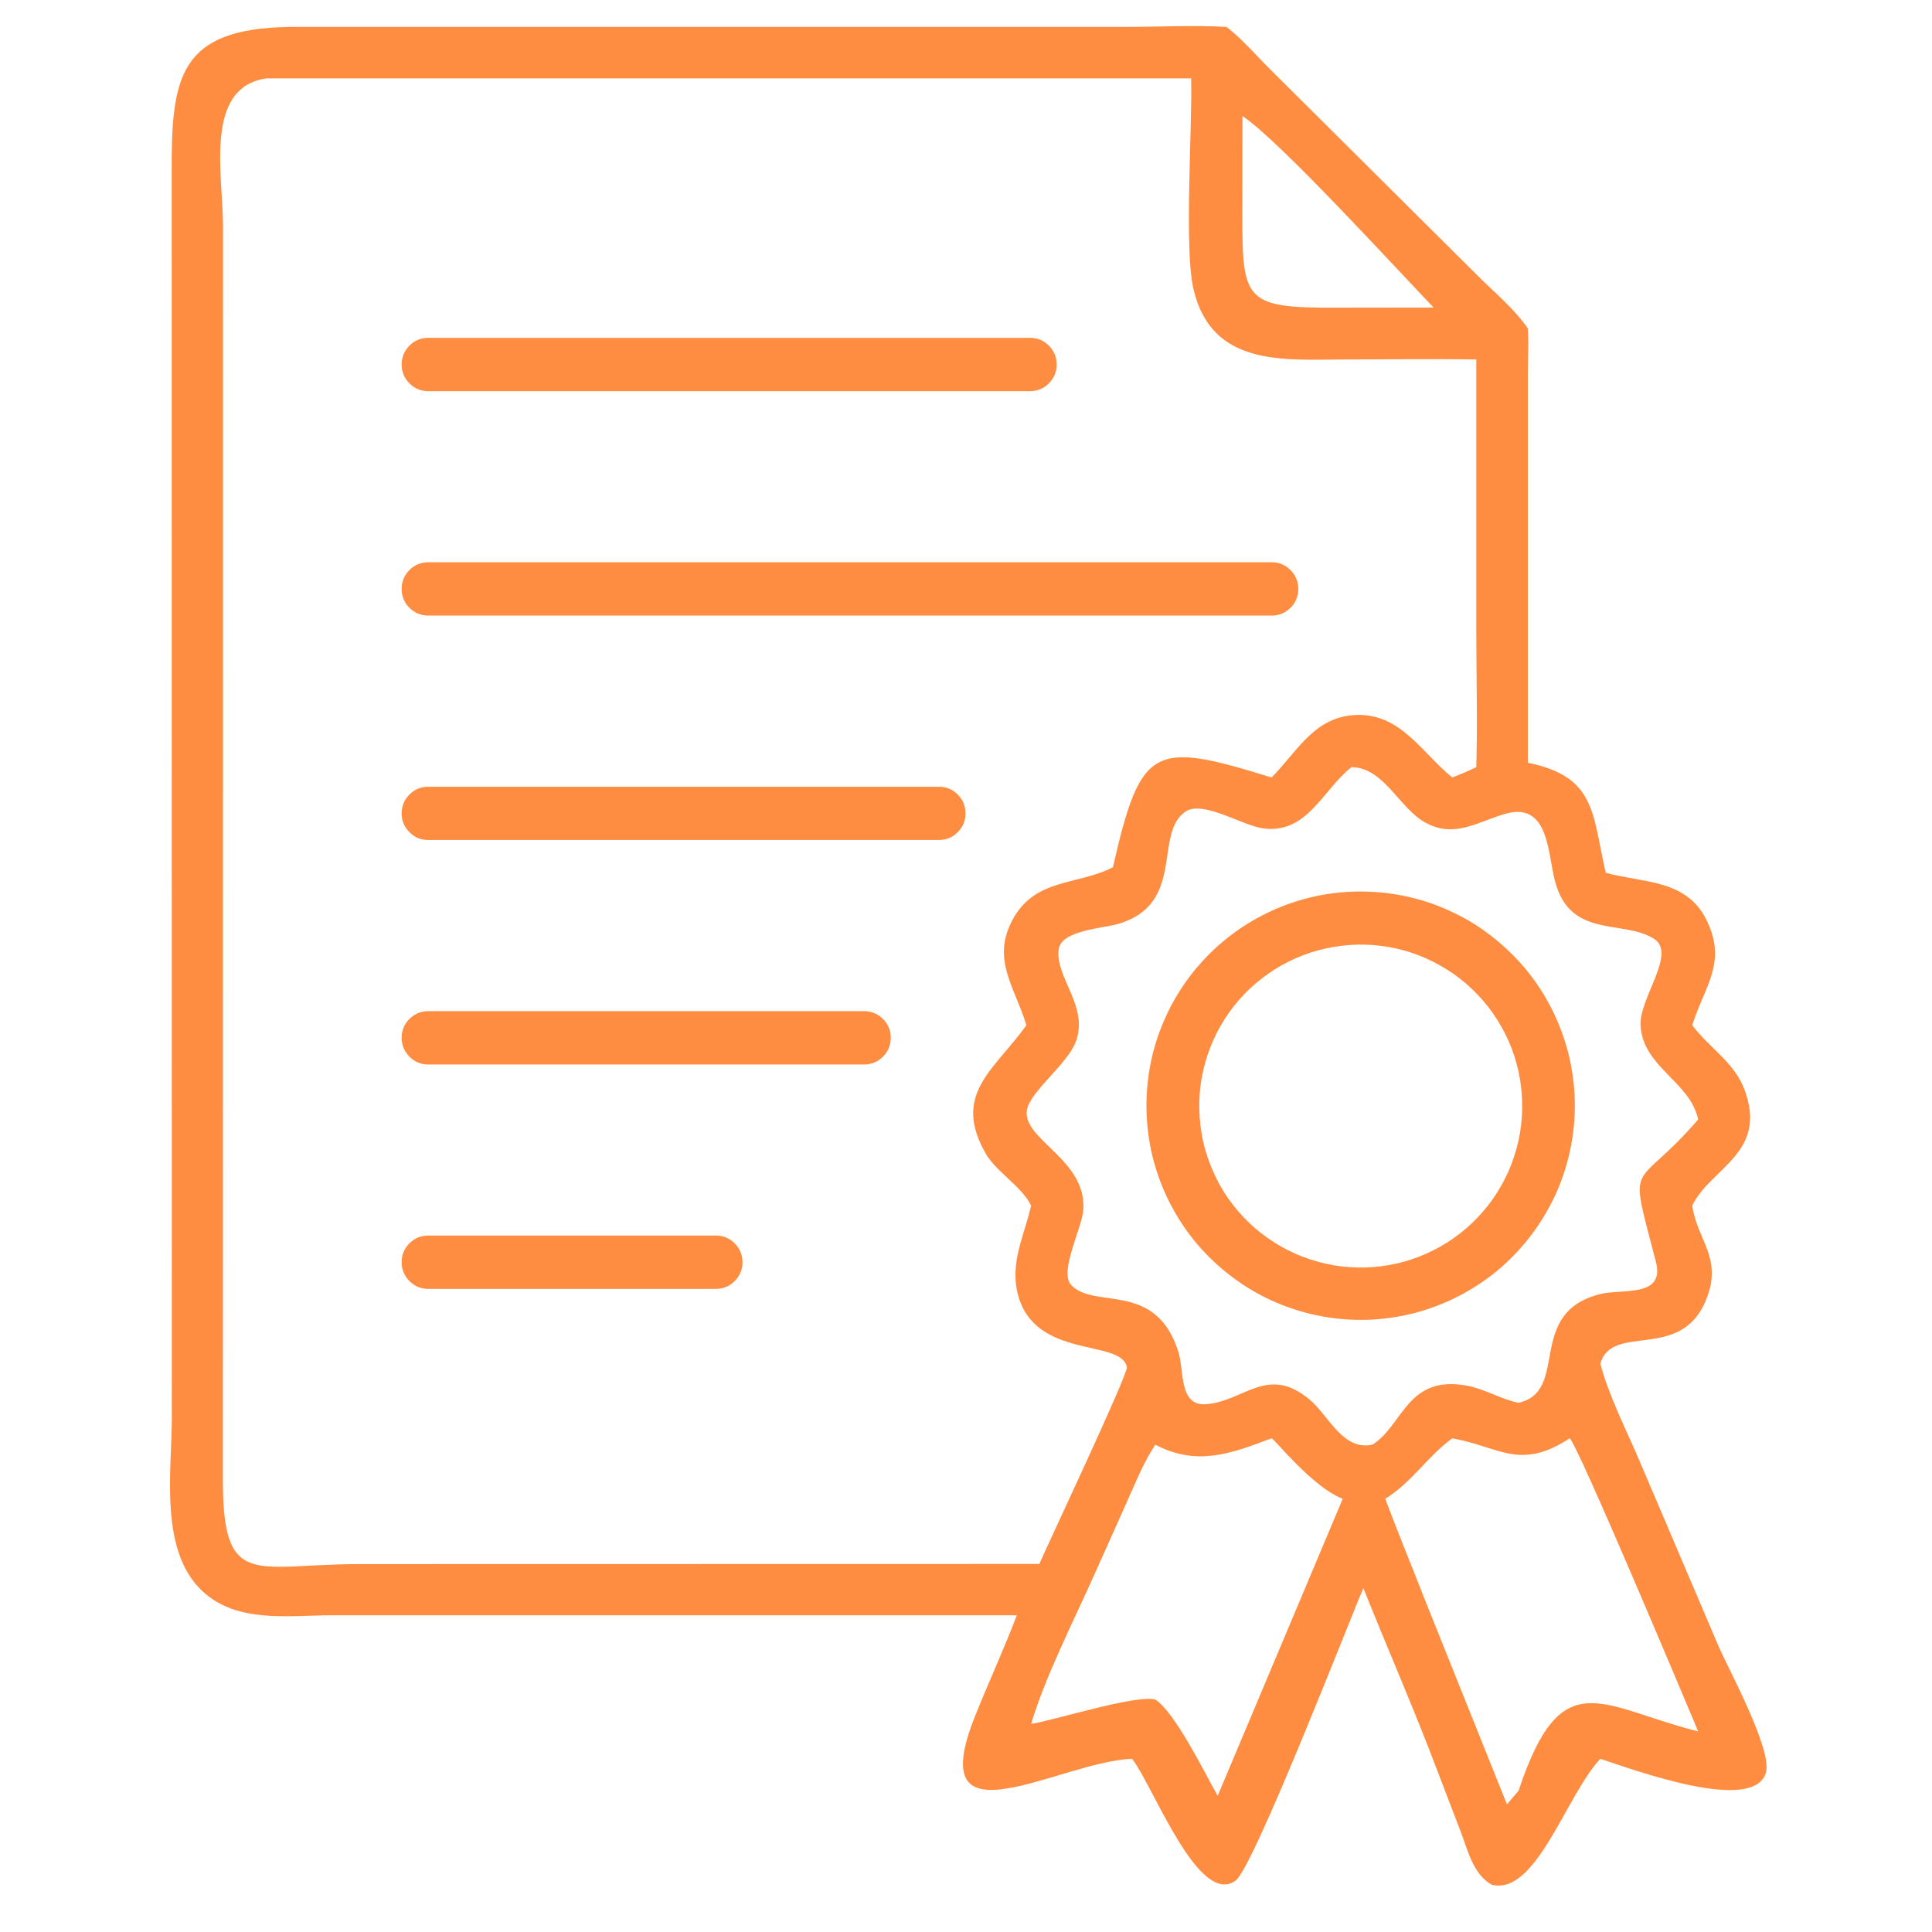
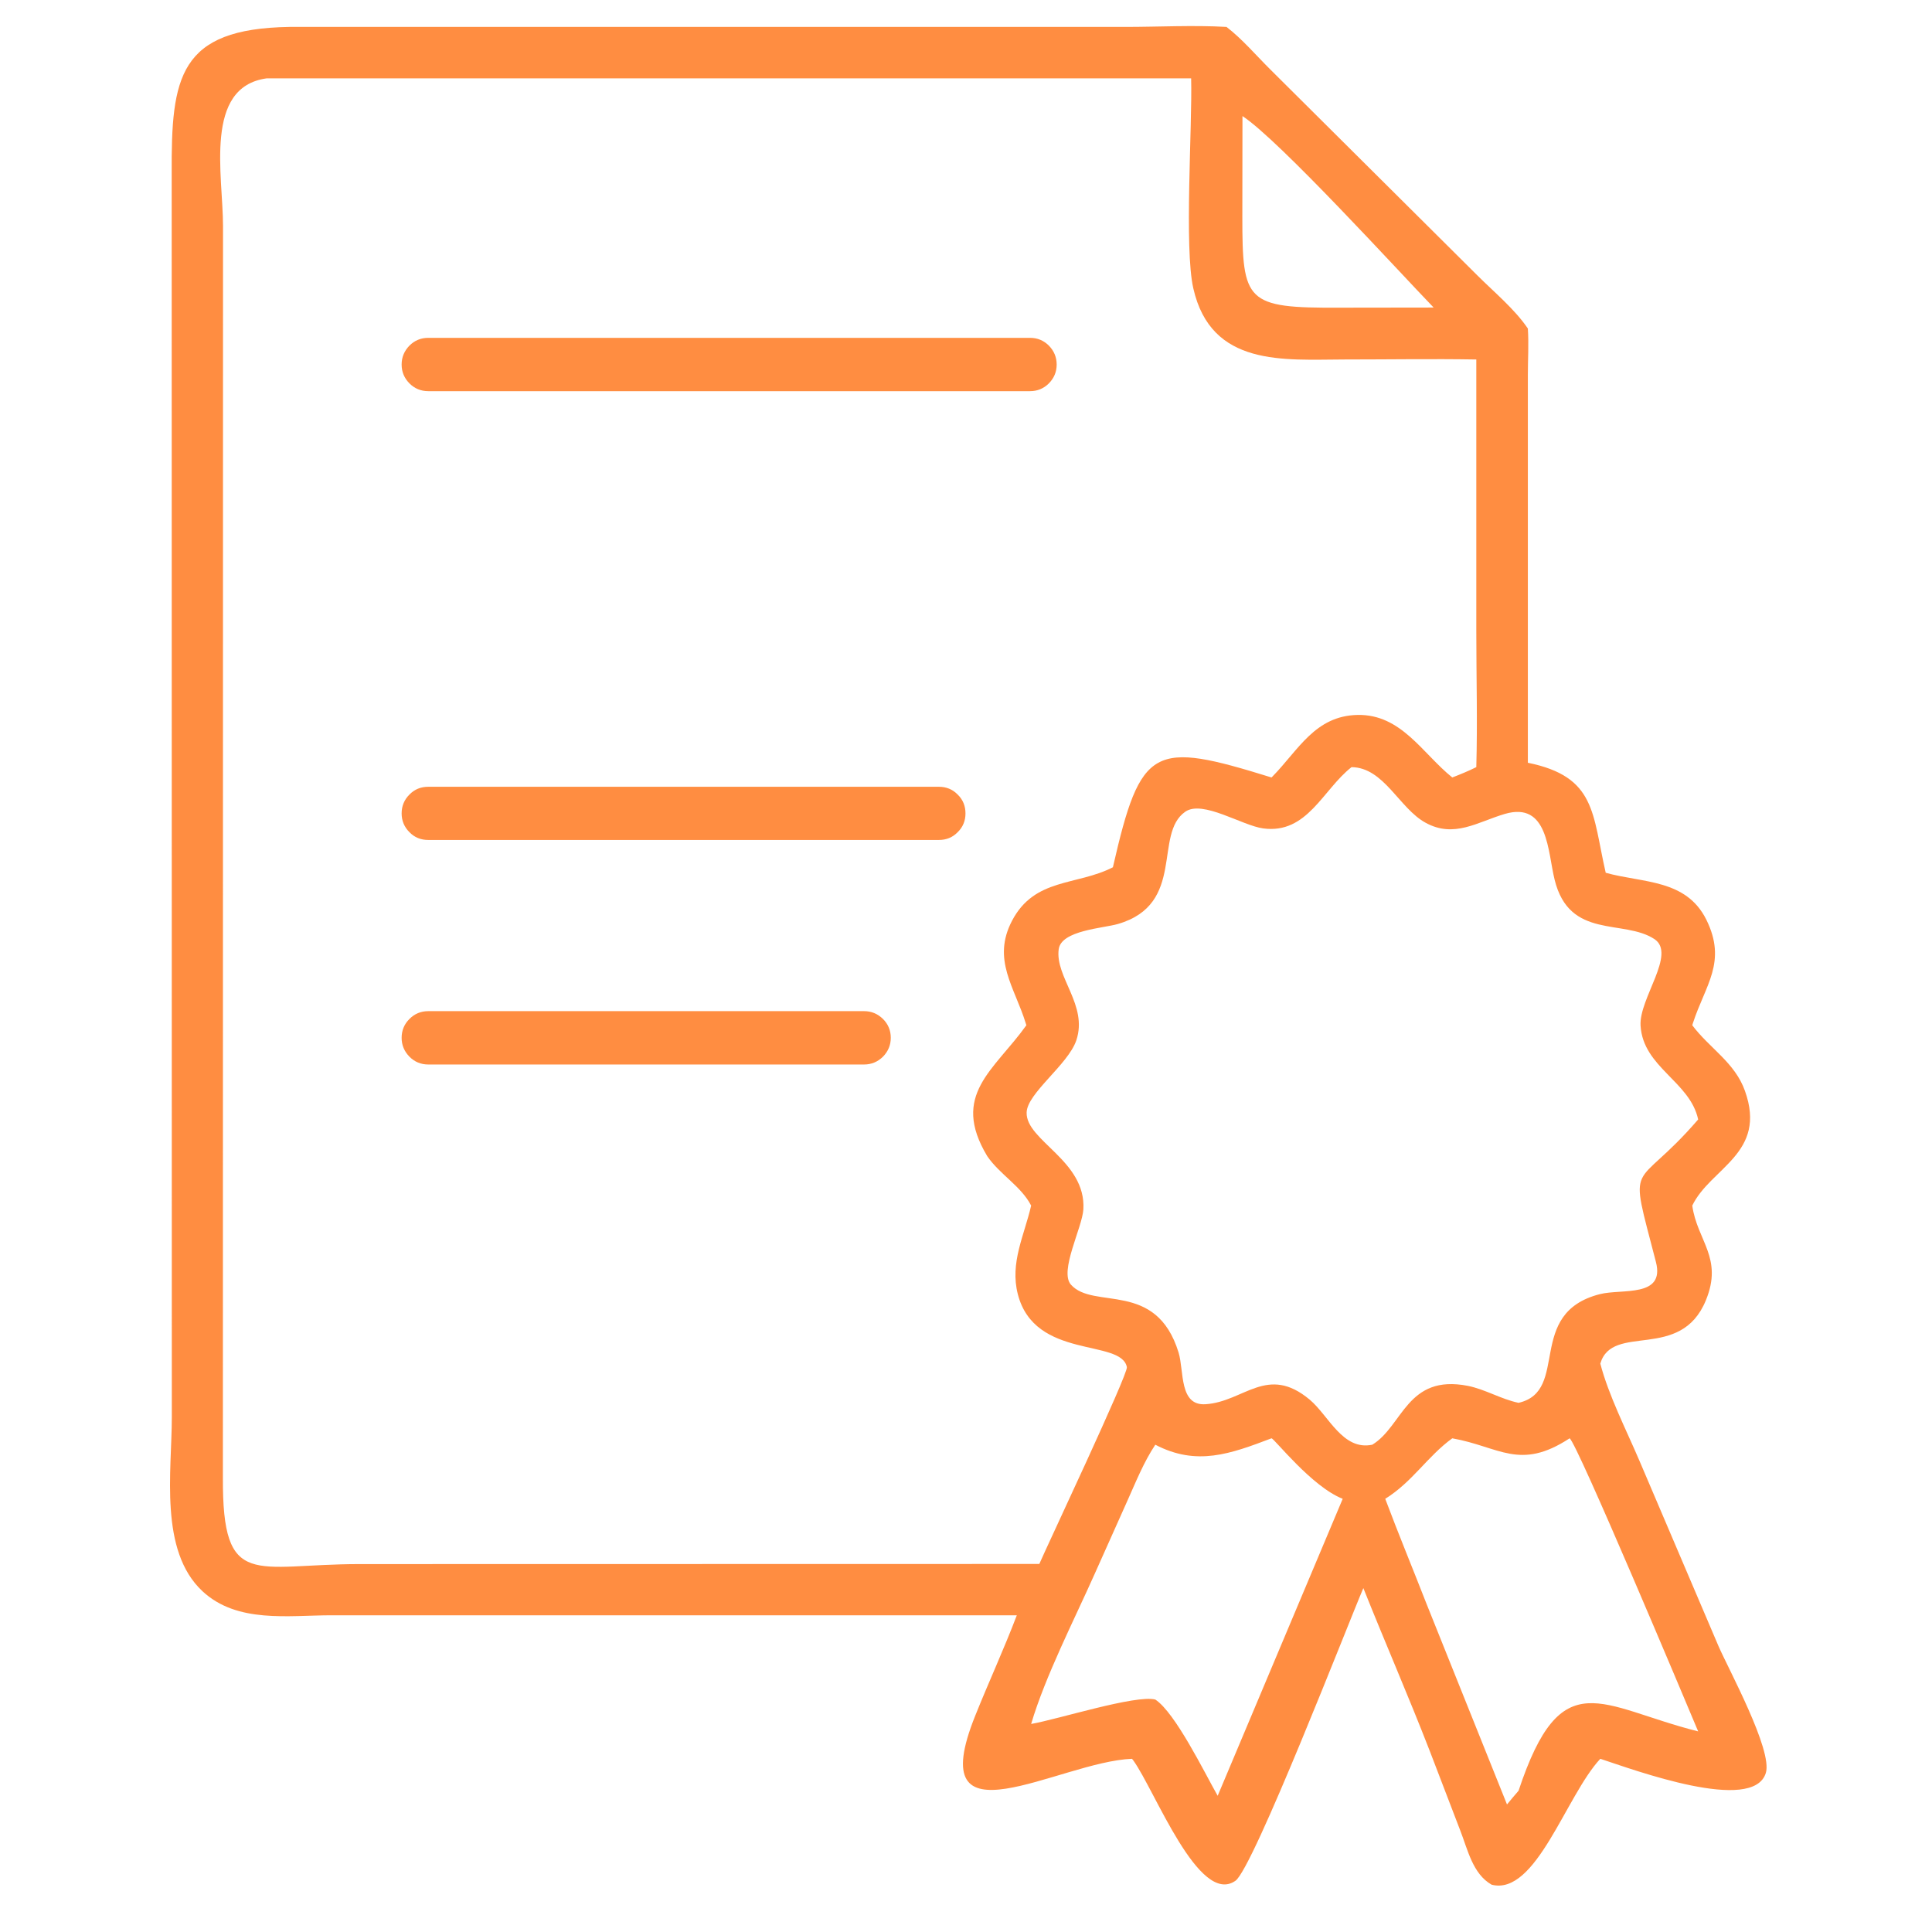
<svg xmlns="http://www.w3.org/2000/svg" width="80" zoomAndPan="magnify" viewBox="0 0 60 60" height="80" preserveAspectRatio="xMidYMid meet" version="1.2">
  <defs>
    <clipPath id="757011ad7c">
      <path d="M 5 0.77 L 55 0.77 L 55 59 L 5 59 Z M 5 0.77 " />
    </clipPath>
  </defs>
  <g id="85aa139a47">
    <rect x="0" width="60" y="0" height="60" style="fill:#ffffff;fill-opacity:1;stroke:none;" />
    <rect x="0" width="60" y="0" height="60" style="fill:#ffffff;fill-opacity:1;stroke:none;" />
    <g clip-rule="nonzero" clip-path="url(#757011ad7c)">
      <path style=" stroke:none;fill-rule:nonzero;fill:#ff8d41;fill-opacity:1;" d="M 31.578 50.164 L 10.301 50.164 C 8.953 50.164 7.371 50.422 6.289 49.418 C 4.934 48.156 5.336 45.695 5.336 44.008 L 5.332 5.391 C 5.316 2.395 5.551 0.891 8.988 0.836 L 34.945 0.836 C 35.984 0.836 37.051 0.777 38.09 0.836 C 38.574 1.207 39.016 1.727 39.453 2.16 L 45.883 8.555 C 46.395 9.066 47.043 9.602 47.449 10.203 C 47.48 10.676 47.449 11.172 47.449 11.645 L 47.449 23.688 C 49.574 24.121 49.445 25.266 49.867 27.105 C 51.023 27.426 52.363 27.297 52.992 28.562 C 53.641 29.879 52.961 30.586 52.574 31.777 L 52.555 31.84 C 53.09 32.555 53.879 32.996 54.191 33.879 C 54.887 35.824 53.121 36.266 52.555 37.441 C 52.707 38.535 53.52 39.062 52.977 40.383 C 52.191 42.297 50.074 41.07 49.699 42.348 C 49.957 43.336 50.508 44.414 50.91 45.355 L 53.371 51.125 C 53.68 51.836 55.055 54.355 54.84 55.059 C 54.449 56.336 50.746 54.965 49.699 54.621 C 48.629 55.77 47.703 58.883 46.324 58.531 C 45.734 58.195 45.582 57.441 45.348 56.844 L 44.395 54.359 C 43.738 52.668 43.012 51.004 42.34 49.32 C 41.91 50.316 38.922 58.023 38.367 58.41 C 37.234 59.199 35.871 55.613 35.199 54.676 L 35.156 54.621 C 32.891 54.707 28.602 57.457 30.289 53.277 C 30.707 52.234 31.18 51.211 31.578 50.164 Z M 8.277 2.434 C 6.32 2.707 6.926 5.445 6.926 7.02 L 6.922 45.891 C 6.906 49.402 7.898 48.574 11.172 48.574 L 32.277 48.57 C 32.512 48.023 35.039 42.668 34.996 42.457 C 34.82 41.566 32.133 42.238 31.609 40.191 C 31.359 39.215 31.809 38.371 32.023 37.441 C 31.715 36.84 31.047 36.473 30.66 35.906 C 29.512 33.996 30.875 33.242 31.875 31.84 L 31.855 31.777 C 31.512 30.66 30.797 29.801 31.43 28.594 C 32.133 27.254 33.434 27.512 34.562 26.934 C 35.43 23.141 35.812 23.004 39.488 24.145 L 39.52 24.113 C 40.324 23.293 40.84 22.23 42.16 22.203 C 43.52 22.176 44.176 23.402 45.102 24.145 C 45.355 24.047 45.605 23.945 45.848 23.824 C 45.887 22.418 45.848 21 45.848 19.594 L 45.848 11.164 C 44.48 11.141 43.113 11.164 41.746 11.164 C 39.875 11.168 37.613 11.402 37.059 8.953 C 36.773 7.699 37.031 3.922 36.992 2.434 Z M 38.586 3.605 L 38.582 6.73 C 38.582 9.379 38.691 9.57 41.598 9.555 L 44.523 9.551 C 43.453 8.445 39.727 4.352 38.586 3.605 Z M 41.973 23.824 C 41.078 24.527 40.598 25.91 39.23 25.727 C 38.578 25.641 37.352 24.836 36.812 25.207 C 35.812 25.898 36.84 28.078 34.719 28.695 C 34.266 28.828 32.957 28.891 32.879 29.48 C 32.762 30.348 33.793 31.215 33.426 32.309 C 33.172 33.062 31.895 33.953 31.883 34.551 C 31.859 35.426 33.734 36.043 33.645 37.559 C 33.609 38.129 32.891 39.48 33.258 39.895 C 33.965 40.691 35.906 39.742 36.602 42.004 C 36.777 42.582 36.613 43.668 37.445 43.609 C 38.633 43.531 39.355 42.363 40.676 43.469 C 41.266 43.965 41.699 45.059 42.617 44.867 C 43.57 44.289 43.688 42.668 45.586 43.039 C 46.129 43.148 46.617 43.453 47.16 43.566 C 48.766 43.199 47.363 40.785 49.684 40.191 C 50.371 40.016 51.715 40.309 51.426 39.191 C 50.555 35.82 50.711 37.117 52.738 34.766 C 52.484 33.582 51.027 33.152 50.949 31.852 C 50.898 31.008 52.07 29.621 51.379 29.164 C 50.422 28.535 48.742 29.188 48.281 27.324 C 48.062 26.445 48.086 24.883 46.734 25.277 C 45.887 25.527 45.16 26.039 44.273 25.551 C 43.453 25.105 42.984 23.836 41.973 23.824 Z M 48.746 44.668 C 47.195 45.684 46.57 44.93 45.102 44.668 C 44.328 45.23 43.867 46.02 43.02 46.547 C 43.43 47.641 43.879 48.723 44.305 49.816 L 46.801 56.039 C 46.918 55.898 47.035 55.754 47.16 55.613 C 48.496 51.594 49.688 53.004 52.738 53.77 C 52.387 52.934 48.973 44.801 48.746 44.668 Z M 39.488 44.668 C 38.211 45.152 37.168 45.539 35.879 44.867 C 35.523 45.402 35.281 46.008 35.02 46.59 L 33.996 48.879 C 33.363 50.301 32.461 52.059 32.023 53.539 C 32.855 53.395 35.273 52.625 35.879 52.781 C 36.5 53.188 37.41 55.055 37.816 55.77 L 41.699 46.547 C 40.738 46.172 39.578 44.68 39.488 44.668 Z M 39.488 44.668 " />
    </g>
-     <path style=" stroke:none;fill-rule:nonzero;fill:#ff8d41;fill-opacity:1;" d="M 42.672 40.977 C 42.234 41.004 41.801 40.988 41.367 40.93 C 40.934 40.871 40.512 40.773 40.098 40.629 C 39.684 40.488 39.289 40.309 38.914 40.09 C 38.535 39.867 38.184 39.613 37.855 39.324 C 37.527 39.035 37.23 38.719 36.965 38.371 C 36.699 38.023 36.473 37.652 36.281 37.262 C 36.09 36.871 35.938 36.461 35.824 36.039 C 35.711 35.617 35.645 35.188 35.617 34.754 C 35.59 34.316 35.605 33.883 35.664 33.449 C 35.719 33.016 35.82 32.594 35.961 32.18 C 36.105 31.766 36.285 31.371 36.504 30.992 C 36.723 30.617 36.977 30.262 37.266 29.938 C 37.555 29.609 37.875 29.312 38.223 29.047 C 38.57 28.781 38.938 28.555 39.332 28.363 C 39.723 28.168 40.133 28.02 40.555 27.906 C 40.977 27.793 41.406 27.727 41.84 27.699 C 42.277 27.672 42.711 27.688 43.145 27.746 C 43.578 27.805 44 27.902 44.414 28.043 C 44.828 28.188 45.223 28.367 45.602 28.586 C 45.977 28.805 46.328 29.062 46.656 29.352 C 46.984 29.641 47.281 29.957 47.547 30.305 C 47.812 30.652 48.039 31.023 48.23 31.414 C 48.422 31.809 48.574 32.215 48.688 32.637 C 48.797 33.059 48.867 33.488 48.895 33.926 C 48.922 34.359 48.906 34.793 48.848 35.227 C 48.789 35.66 48.688 36.082 48.547 36.496 C 48.406 36.91 48.227 37.305 48.004 37.68 C 47.785 38.059 47.531 38.41 47.242 38.738 C 46.953 39.066 46.637 39.363 46.289 39.629 C 45.941 39.891 45.57 40.121 45.18 40.312 C 44.789 40.504 44.379 40.656 43.957 40.77 C 43.535 40.879 43.105 40.949 42.672 40.977 Z M 41.91 29.348 C 41.582 29.371 41.258 29.426 40.941 29.512 C 40.621 29.598 40.316 29.715 40.02 29.863 C 39.727 30.008 39.449 30.184 39.188 30.387 C 38.926 30.586 38.688 30.812 38.473 31.062 C 38.254 31.312 38.066 31.578 37.902 31.867 C 37.738 32.152 37.605 32.453 37.5 32.766 C 37.398 33.078 37.324 33.398 37.281 33.723 C 37.242 34.051 37.234 34.379 37.258 34.707 C 37.281 35.039 37.336 35.359 37.422 35.68 C 37.512 35.996 37.629 36.305 37.777 36.598 C 37.922 36.895 38.098 37.172 38.301 37.43 C 38.504 37.691 38.73 37.93 38.98 38.145 C 39.23 38.359 39.496 38.547 39.785 38.711 C 40.07 38.875 40.371 39.008 40.684 39.109 C 40.996 39.215 41.316 39.285 41.645 39.328 C 41.973 39.367 42.301 39.375 42.629 39.352 C 42.957 39.328 43.281 39.27 43.598 39.184 C 43.918 39.094 44.223 38.977 44.516 38.828 C 44.812 38.68 45.09 38.504 45.348 38.301 C 45.609 38.098 45.844 37.871 46.059 37.621 C 46.277 37.371 46.465 37.102 46.625 36.816 C 46.789 36.527 46.922 36.227 47.023 35.914 C 47.125 35.602 47.199 35.281 47.238 34.953 C 47.277 34.625 47.285 34.297 47.258 33.969 C 47.234 33.641 47.18 33.32 47.09 33.004 C 47.004 32.688 46.887 32.383 46.738 32.094 C 46.59 31.801 46.414 31.523 46.215 31.266 C 46.012 31.008 45.785 30.77 45.539 30.555 C 45.289 30.34 45.023 30.152 44.738 29.992 C 44.453 29.828 44.156 29.695 43.844 29.59 C 43.531 29.488 43.215 29.414 42.891 29.375 C 42.562 29.332 42.238 29.324 41.91 29.348 Z M 41.91 29.348 " />
    <path style=" stroke:none;fill-rule:nonzero;fill:#ff8d41;fill-opacity:1;" d="M 13.301 10.492 L 31.988 10.492 C 32.219 10.492 32.414 10.574 32.574 10.734 C 32.734 10.898 32.816 11.094 32.816 11.32 C 32.816 11.551 32.734 11.742 32.574 11.906 C 32.414 12.066 32.219 12.148 31.988 12.148 L 13.301 12.148 C 13.07 12.148 12.875 12.066 12.715 11.906 C 12.555 11.742 12.473 11.551 12.473 11.32 C 12.473 11.094 12.555 10.898 12.715 10.734 C 12.875 10.574 13.07 10.492 13.301 10.492 Z M 13.301 10.492 " />
-     <path style=" stroke:none;fill-rule:nonzero;fill:#ff8d41;fill-opacity:1;" d="M 13.301 17.461 L 39.492 17.461 C 39.719 17.461 39.914 17.543 40.078 17.703 C 40.238 17.867 40.32 18.062 40.32 18.289 C 40.32 18.52 40.238 18.715 40.078 18.875 C 39.914 19.035 39.719 19.117 39.492 19.117 L 13.301 19.117 C 13.07 19.117 12.875 19.035 12.715 18.875 C 12.555 18.715 12.473 18.52 12.473 18.289 C 12.473 18.062 12.555 17.867 12.715 17.703 C 12.875 17.543 13.07 17.461 13.301 17.461 Z M 13.301 17.461 " />
    <path style=" stroke:none;fill-rule:nonzero;fill:#ff8d41;fill-opacity:1;" d="M 13.301 24.434 L 29.156 24.434 C 29.387 24.434 29.582 24.512 29.742 24.676 C 29.906 24.836 29.984 25.031 29.984 25.262 C 29.984 25.488 29.906 25.684 29.742 25.844 C 29.582 26.008 29.387 26.086 29.156 26.086 L 13.301 26.086 C 13.07 26.086 12.875 26.008 12.715 25.844 C 12.555 25.684 12.473 25.488 12.473 25.262 C 12.473 25.031 12.555 24.836 12.715 24.676 C 12.875 24.512 13.07 24.434 13.301 24.434 Z M 13.301 24.434 " />
    <path style=" stroke:none;fill-rule:nonzero;fill:#ff8d41;fill-opacity:1;" d="M 13.301 31.402 L 26.836 31.402 C 27.062 31.402 27.258 31.484 27.422 31.645 C 27.582 31.805 27.664 32 27.664 32.23 C 27.664 32.457 27.582 32.652 27.422 32.816 C 27.258 32.977 27.062 33.059 26.836 33.059 L 13.301 33.059 C 13.07 33.059 12.875 32.977 12.715 32.816 C 12.555 32.652 12.473 32.457 12.473 32.23 C 12.473 32 12.555 31.805 12.715 31.645 C 12.875 31.484 13.07 31.402 13.301 31.402 Z M 13.301 31.402 " />
-     <path style=" stroke:none;fill-rule:nonzero;fill:#ff8d41;fill-opacity:1;" d="M 13.301 38.371 L 22.23 38.371 C 22.461 38.371 22.656 38.453 22.816 38.613 C 22.977 38.777 23.059 38.973 23.059 39.199 C 23.059 39.43 22.977 39.621 22.816 39.785 C 22.656 39.945 22.461 40.027 22.23 40.027 L 13.301 40.027 C 13.07 40.027 12.875 39.945 12.715 39.785 C 12.555 39.621 12.473 39.43 12.473 39.199 C 12.473 38.973 12.555 38.777 12.715 38.613 C 12.875 38.453 13.07 38.371 13.301 38.371 Z M 13.301 38.371 " />
  </g>
</svg>